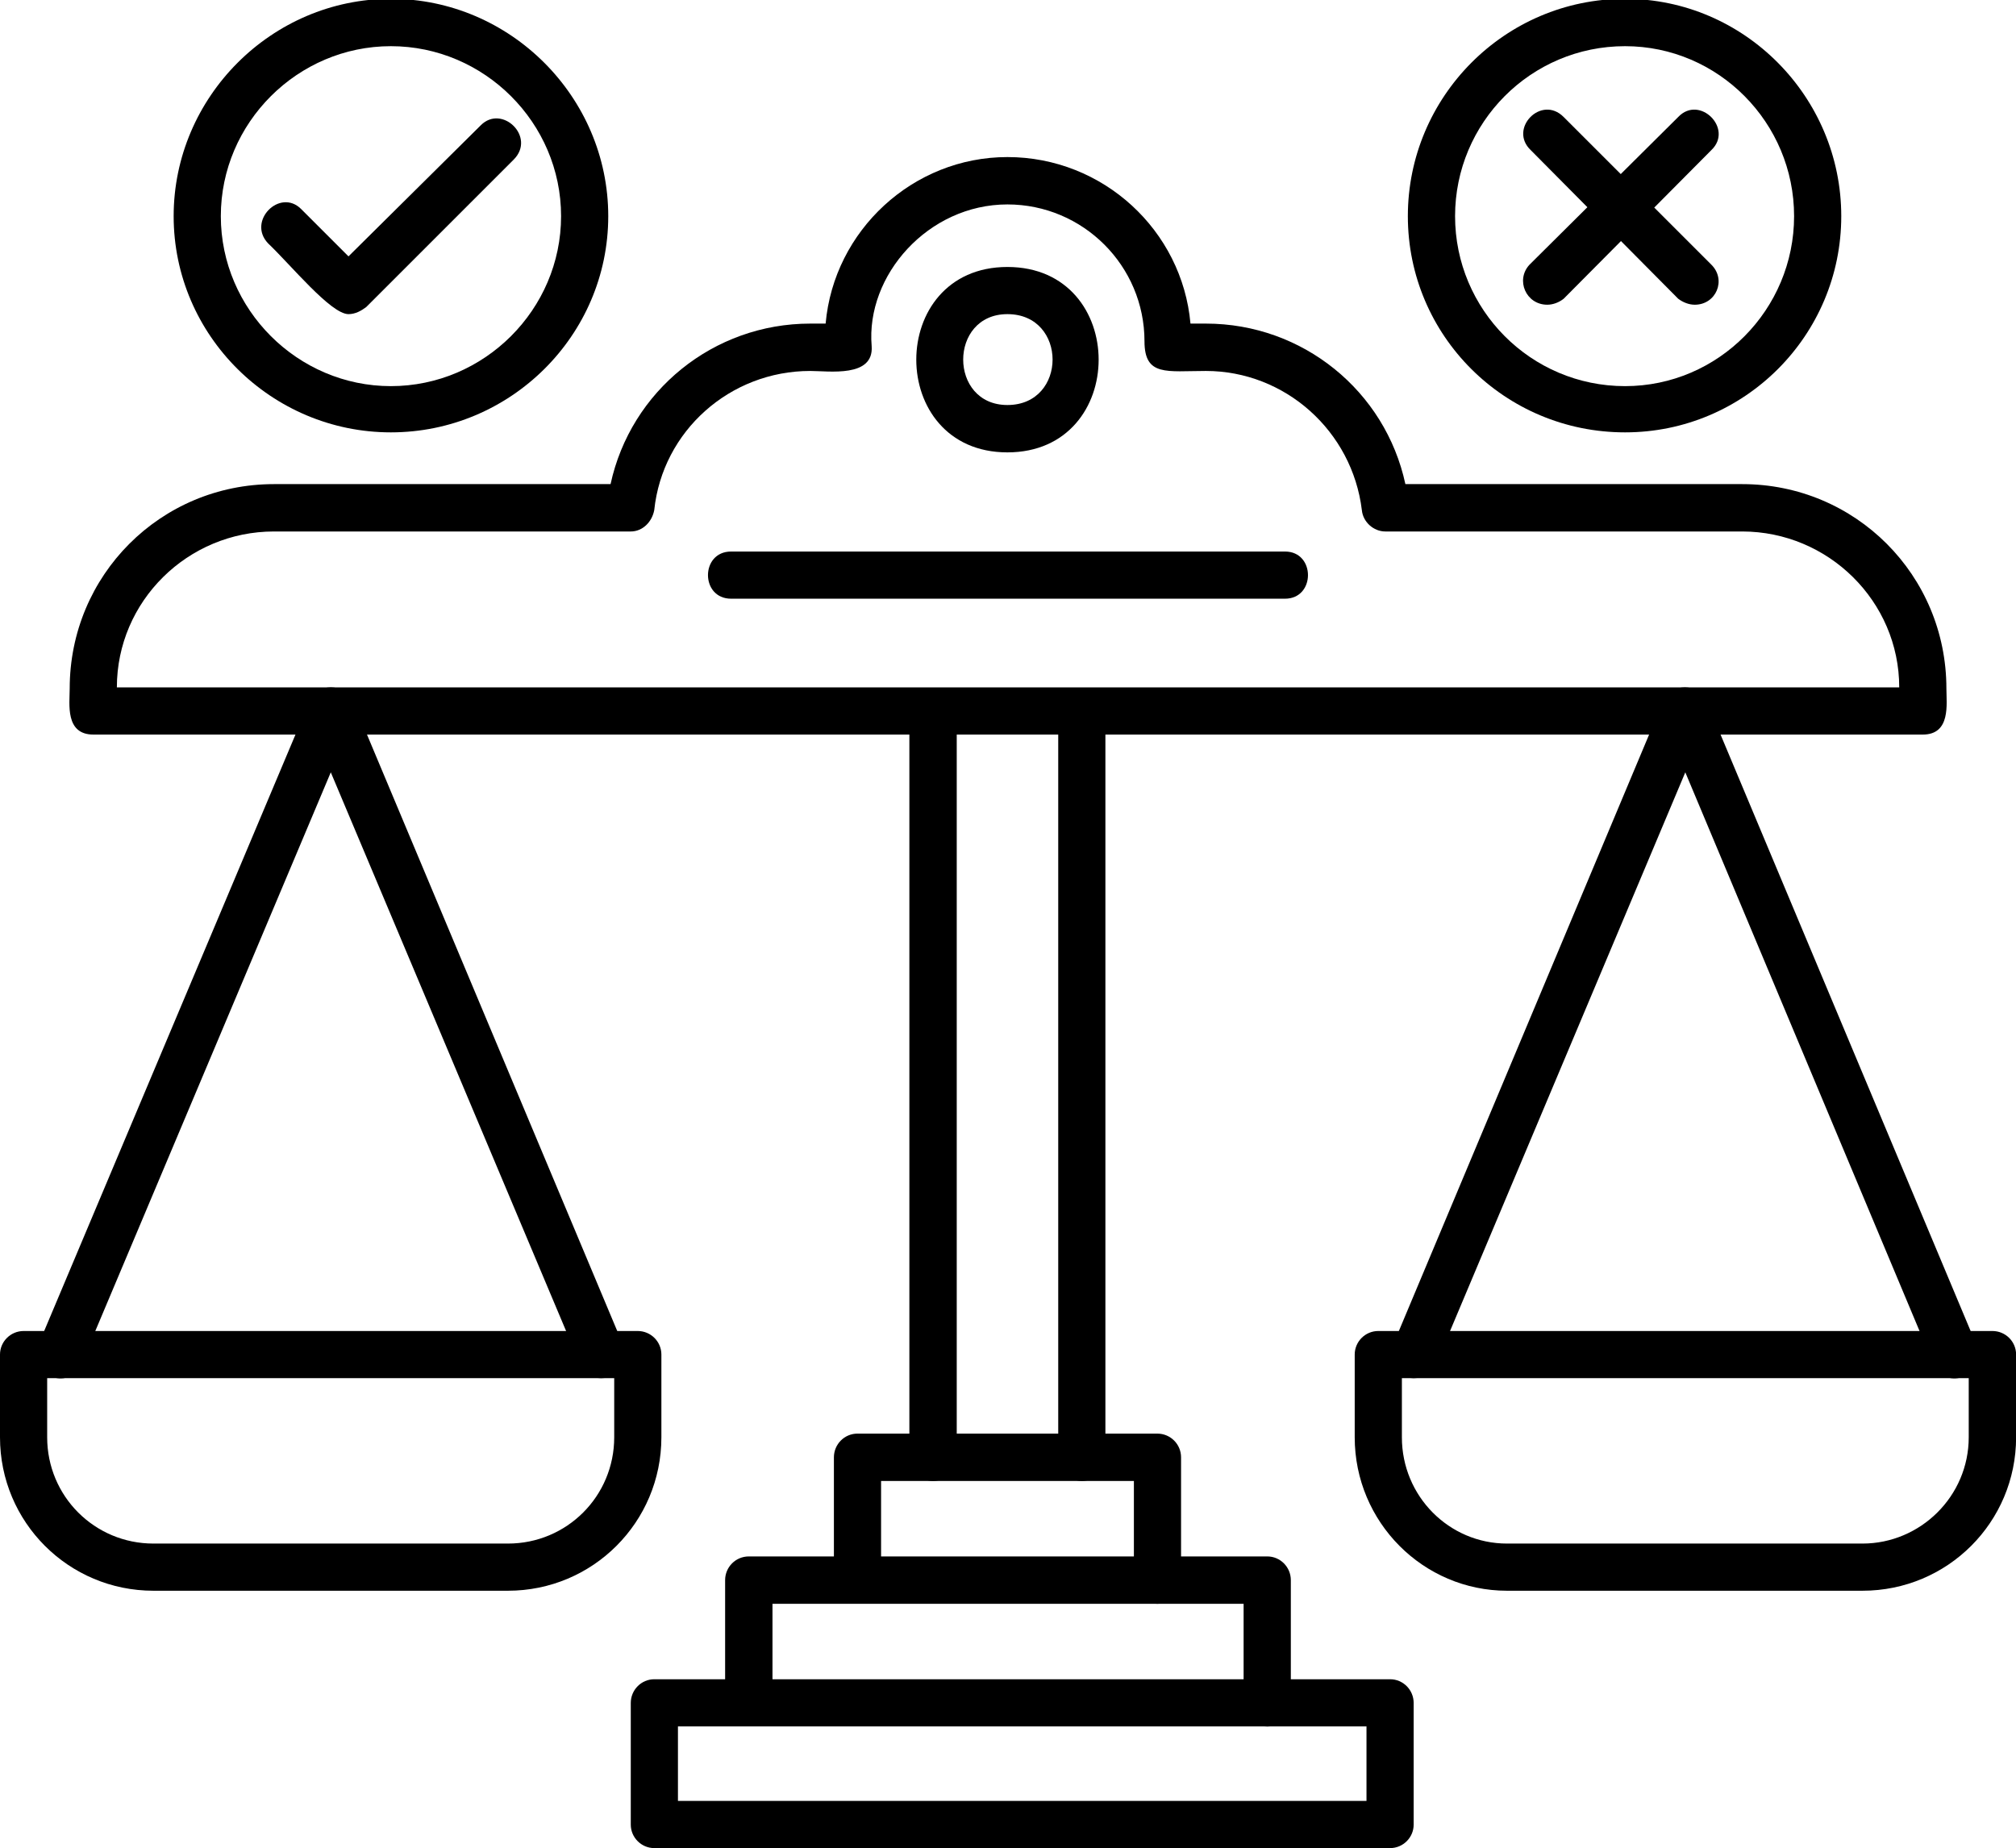
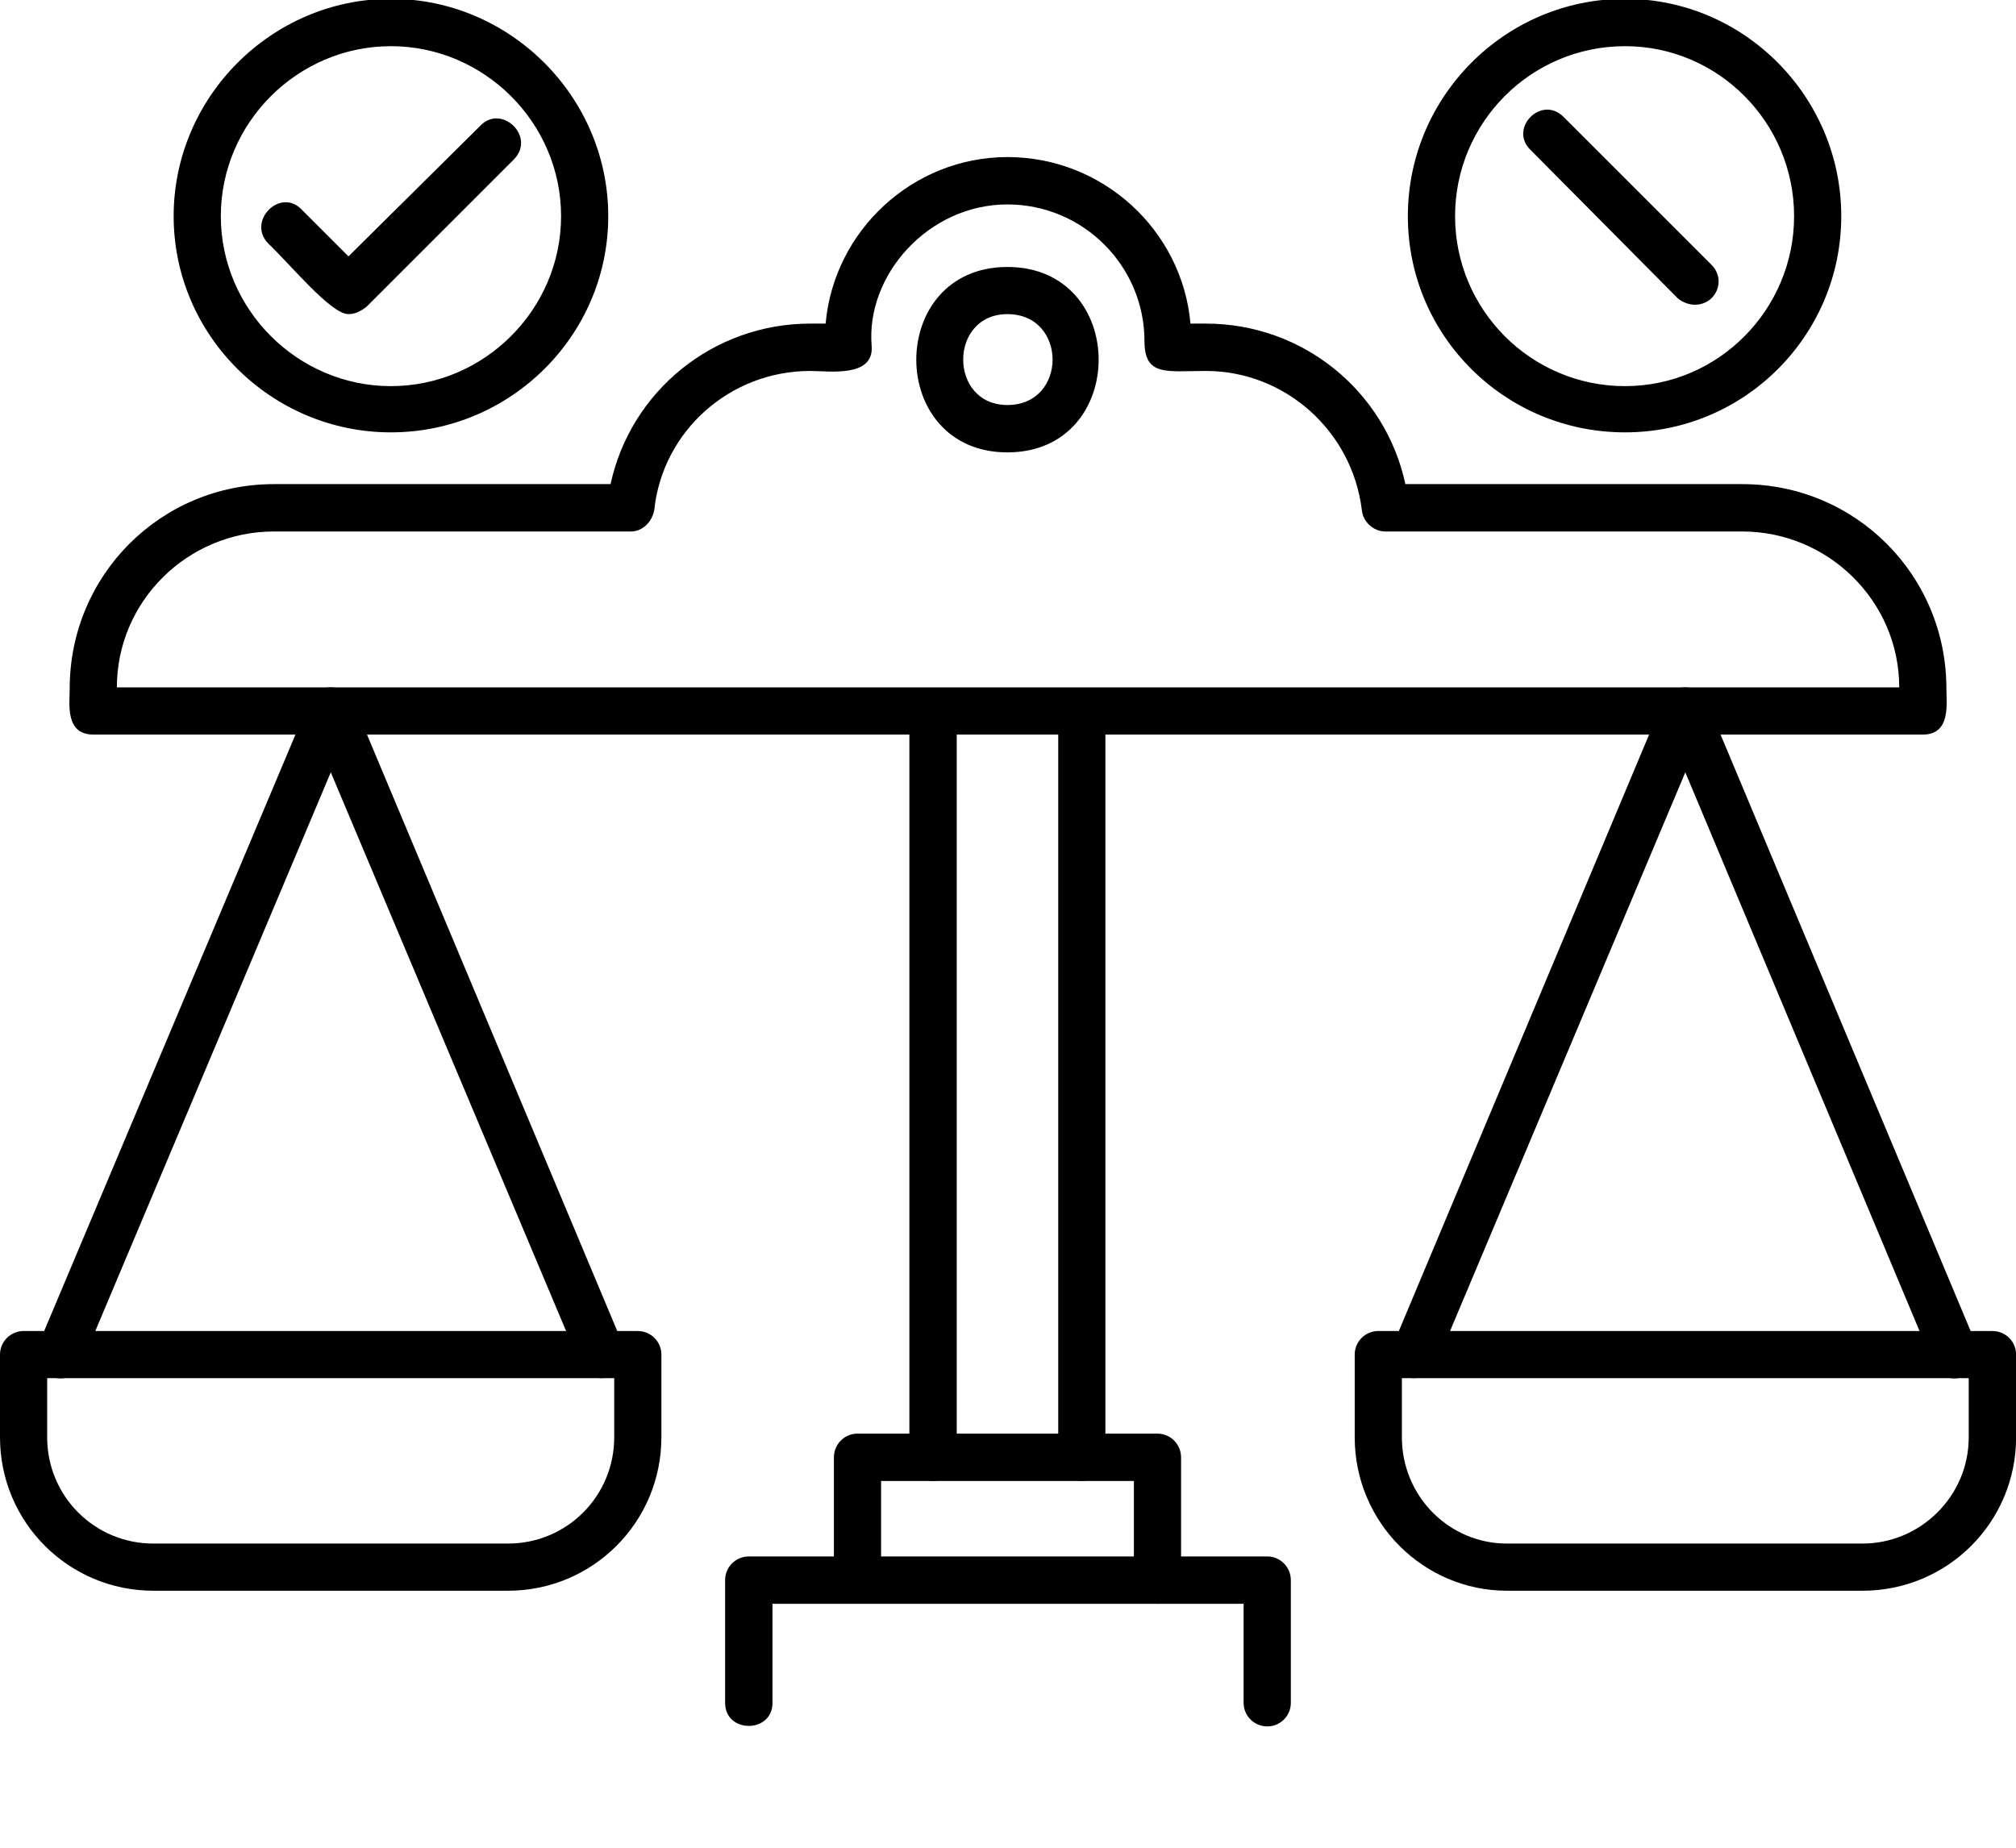
<svg xmlns="http://www.w3.org/2000/svg" height="37.5" preserveAspectRatio="xMidYMid meet" version="1.0" viewBox="0.0 1.7 40.9 37.5" width="40.9" zoomAndPan="magnify">
  <g fill-rule="evenodd" id="change1_1">
-     <path d="M 28.203 39.199 L 13.273 39.199 C 13.012 39.199 12.797 38.984 12.797 38.723 L 12.797 36.254 C 12.797 35.988 13.012 35.773 13.273 35.773 L 28.203 35.773 C 28.465 35.773 28.68 35.988 28.68 36.254 L 28.68 38.723 C 28.68 38.984 28.465 39.199 28.203 39.199 Z M 13.754 38.242 L 27.723 38.242 L 27.723 36.73 L 13.754 36.73 Z M 13.754 38.242" />
    <path d="M 21.949 31.75 C 21.684 31.75 21.469 31.531 21.469 31.27 L 21.469 16.125 C 21.469 15.504 22.426 15.504 22.426 16.125 L 22.426 31.27 C 22.426 31.531 22.211 31.75 21.949 31.75 Z M 18.93 31.75 C 18.664 31.75 18.449 31.531 18.449 31.27 L 18.449 16.125 C 18.449 15.504 19.41 15.504 19.41 16.125 L 19.41 31.27 C 19.41 31.531 19.191 31.75 18.93 31.75 Z M 18.93 31.75" />
    <path d="M 25.711 36.73 C 25.445 36.73 25.23 36.516 25.23 36.254 L 25.23 34.242 L 15.672 34.242 L 15.672 36.254 C 15.672 36.875 14.711 36.875 14.711 36.254 L 14.711 33.762 C 14.711 33.496 14.926 33.281 15.191 33.281 L 25.711 33.281 C 25.973 33.281 26.188 33.496 26.188 33.762 L 26.188 36.254 C 26.188 36.516 25.973 36.73 25.711 36.73 Z M 25.711 36.73" />
    <path d="M 23.48 34.242 C 23.219 34.242 23.004 34.023 23.004 33.762 L 23.004 31.75 L 17.875 31.75 L 17.875 33.762 C 17.875 34.383 16.918 34.383 16.918 33.762 L 16.918 31.27 C 16.918 31.004 17.133 30.789 17.395 30.789 L 23.48 30.789 C 23.746 30.789 23.961 31.004 23.961 31.27 L 23.961 33.762 C 23.961 34.023 23.746 34.242 23.48 34.242 Z M 23.48 34.242" />
    <path d="M 39.008 16.605 L 1.895 16.605 C 1.316 16.605 1.414 15.98 1.414 15.672 C 1.414 13.371 3.258 11.523 5.559 11.523 L 12.387 11.523 C 12.797 9.633 14.473 8.266 16.438 8.266 L 16.75 8.266 C 16.918 6.375 18.523 4.887 20.438 4.887 C 22.379 4.887 23.984 6.375 24.152 8.266 L 24.465 8.266 C 26.43 8.266 28.105 9.633 28.512 11.523 L 35.344 11.523 C 37.645 11.523 39.488 13.371 39.488 15.672 C 39.488 15.98 39.582 16.605 39.008 16.605 Z M 2.371 15.648 L 38.531 15.648 C 38.531 13.898 37.09 12.484 35.344 12.484 L 28.105 12.484 C 27.867 12.484 27.652 12.293 27.629 12.051 C 27.434 10.445 26.07 9.227 24.465 9.227 C 23.672 9.227 23.219 9.344 23.219 8.625 C 23.219 7.094 21.973 5.848 20.438 5.848 C 18.832 5.848 17.562 7.285 17.684 8.723 C 17.73 9.367 16.82 9.227 16.438 9.227 C 14.809 9.227 13.441 10.445 13.273 12.051 C 13.227 12.293 13.035 12.484 12.797 12.484 L 5.559 12.484 C 3.809 12.484 2.371 13.898 2.371 15.648 Z M 2.371 15.648" />
    <path d="M 20.438 10.879 C 17.973 10.879 17.973 7.117 20.438 7.117 C 22.906 7.117 22.906 10.879 20.438 10.879 Z M 20.438 8.074 C 19.242 8.074 19.242 9.918 20.438 9.918 C 21.66 9.918 21.66 8.074 20.438 8.074 Z M 20.438 8.074" />
    <path d="M 32.969 10.473 C 30.527 10.473 28.562 8.508 28.562 6.086 C 28.562 3.668 30.527 1.676 32.969 1.676 C 35.391 1.676 37.355 3.668 37.355 6.086 C 37.355 8.508 35.391 10.473 32.969 10.473 Z M 32.969 2.637 C 31.055 2.637 29.52 4.191 29.52 6.086 C 29.52 7.98 31.055 9.535 32.969 9.535 C 34.863 9.535 36.398 7.98 36.398 6.086 C 36.398 4.191 34.863 2.637 32.969 2.637 Z M 32.969 2.637" />
    <path d="M 34.383 7.883 C 34.266 7.883 34.145 7.836 34.047 7.762 L 31.055 4.746 C 30.598 4.312 31.27 3.617 31.723 4.074 L 34.719 7.07 C 35.031 7.379 34.816 7.883 34.383 7.883 Z M 34.383 7.883" />
-     <path d="M 31.391 7.883 C 30.957 7.883 30.742 7.379 31.031 7.07 L 34.047 4.074 C 34.48 3.617 35.176 4.312 34.719 4.746 L 31.723 7.762 C 31.629 7.836 31.508 7.883 31.391 7.883 Z M 31.391 7.883" />
    <path d="M 7.93 10.473 C 5.512 10.473 3.523 8.508 3.523 6.086 C 3.523 3.668 5.512 1.676 7.93 1.676 C 10.352 1.676 12.34 3.668 12.34 6.086 C 12.34 8.508 10.352 10.473 7.93 10.473 Z M 7.93 2.637 C 6.039 2.637 4.48 4.191 4.48 6.086 C 4.48 7.98 6.039 9.535 7.93 9.535 C 9.824 9.535 11.383 7.98 11.383 6.086 C 11.383 4.191 9.824 2.637 7.93 2.637 Z M 7.93 2.637" />
    <path d="M 7.07 8.074 C 6.711 8.074 5.895 7.07 5.438 6.637 C 5.008 6.184 5.68 5.512 6.109 5.941 L 7.07 6.902 L 9.754 4.242 C 10.184 3.809 10.879 4.48 10.422 4.938 L 7.43 7.93 C 7.332 8.004 7.211 8.074 7.07 8.074 Z M 7.07 8.074" />
    <path d="M 37.785 33.977 L 30.574 33.977 C 28.875 33.977 27.484 32.586 27.484 30.863 L 27.484 29.184 C 27.484 28.922 27.699 28.707 27.961 28.707 L 40.422 28.707 C 40.688 28.707 40.902 28.922 40.902 29.184 L 40.902 30.863 C 40.902 32.586 39.512 33.977 37.785 33.977 Z M 28.441 29.664 L 28.441 30.863 C 28.441 32.059 29.398 33.02 30.574 33.02 L 37.785 33.02 C 38.961 33.02 39.941 32.059 39.941 30.863 L 39.941 29.664 Z M 28.441 29.664" />
    <path d="M 28.68 29.664 C 28.371 29.664 28.105 29.328 28.25 29.016 L 33.738 15.934 C 33.906 15.551 34.457 15.551 34.625 15.934 L 40.109 29.016 C 40.352 29.594 39.465 29.953 39.223 29.375 L 34.191 17.371 L 29.137 29.375 C 29.066 29.566 28.875 29.664 28.68 29.664 Z M 28.68 29.664" />
    <path d="M 10.305 33.977 L 3.113 33.977 C 1.391 33.977 0 32.586 0 30.863 L 0 29.184 C 0 28.922 0.215 28.707 0.48 28.707 L 12.938 28.707 C 13.203 28.707 13.418 28.922 13.418 29.184 L 13.418 30.863 C 13.418 32.586 12.027 33.977 10.305 33.977 Z M 0.957 29.664 L 0.957 30.863 C 0.957 32.059 1.918 33.02 3.113 33.02 L 10.305 33.02 C 11.5 33.02 12.461 32.059 12.461 30.863 L 12.461 29.664 Z M 0.957 29.664" />
    <path d="M 12.195 29.664 C 12.004 29.664 11.836 29.566 11.766 29.375 L 6.711 17.371 L 1.652 29.375 C 1.414 29.953 0.527 29.594 0.766 29.016 L 6.277 15.934 C 6.422 15.551 6.996 15.551 7.164 15.934 L 12.652 29.016 C 12.77 29.328 12.555 29.664 12.195 29.664 Z M 12.195 29.664" />
-     <path d="M 26.07 13.848 L 14.832 13.848 C 14.207 13.848 14.207 12.891 14.832 12.891 L 26.07 12.891 C 26.691 12.891 26.691 13.848 26.07 13.848 Z M 26.07 13.848" />
  </g>
</svg>